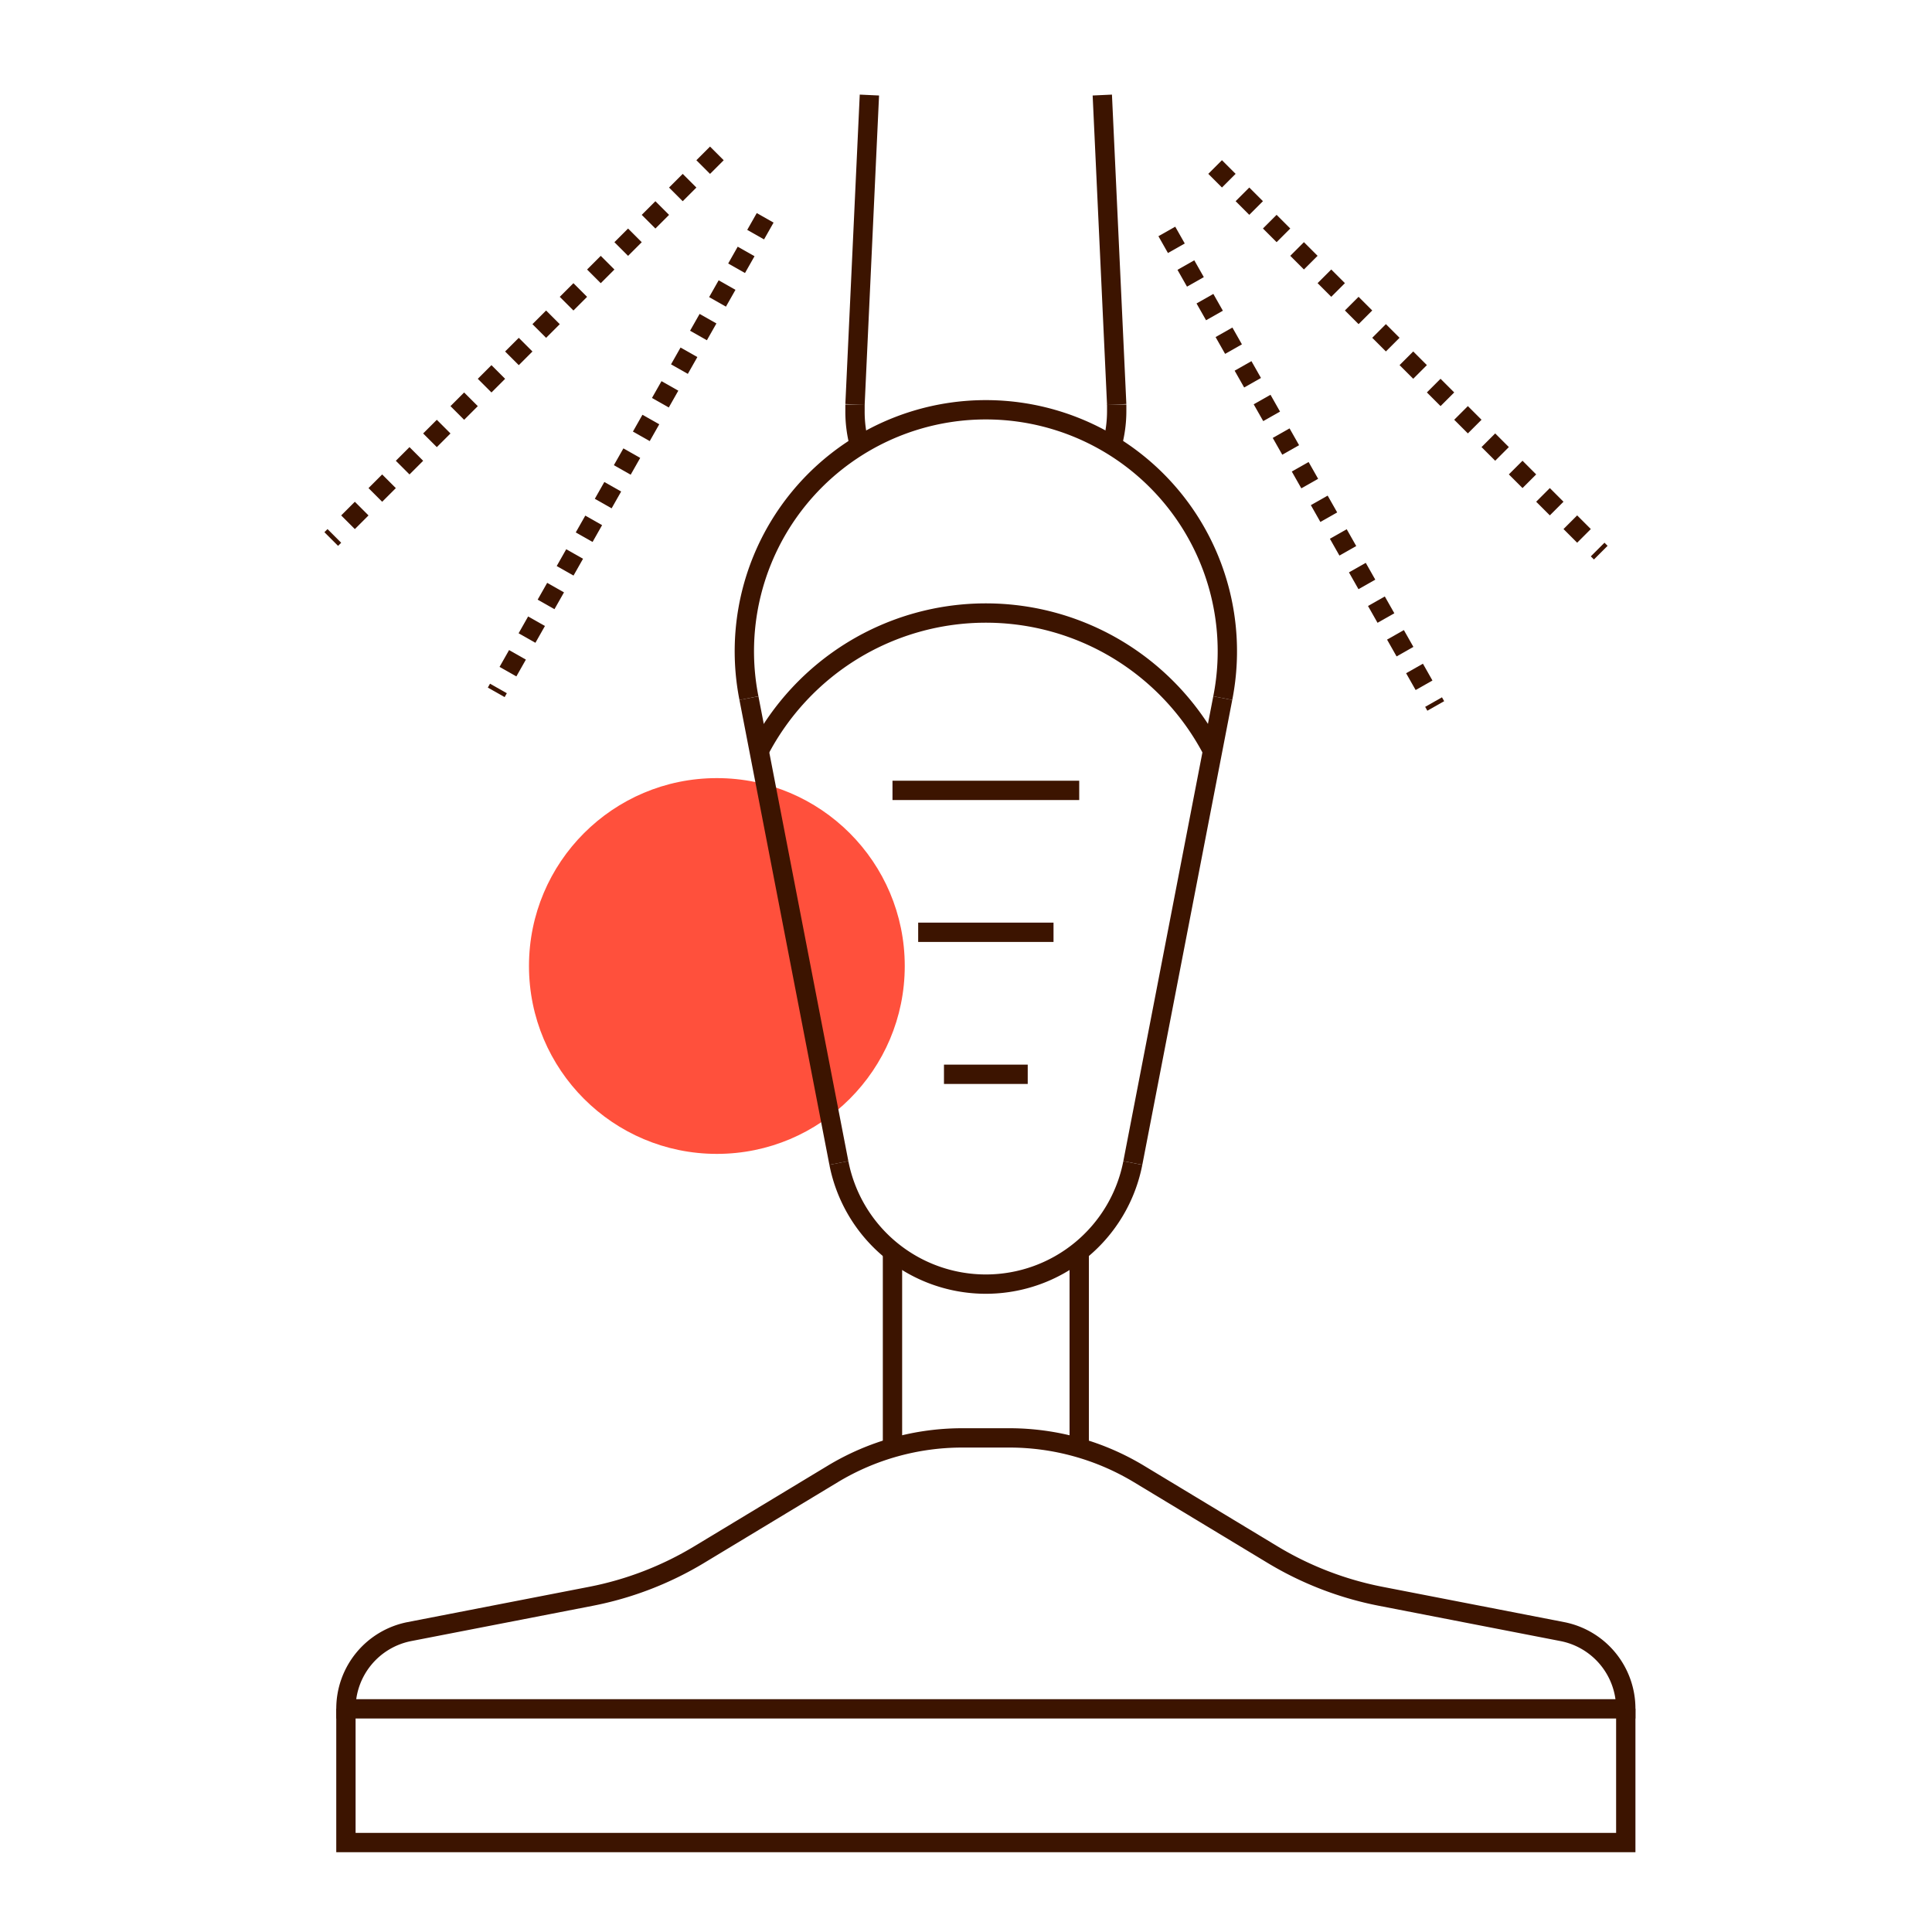
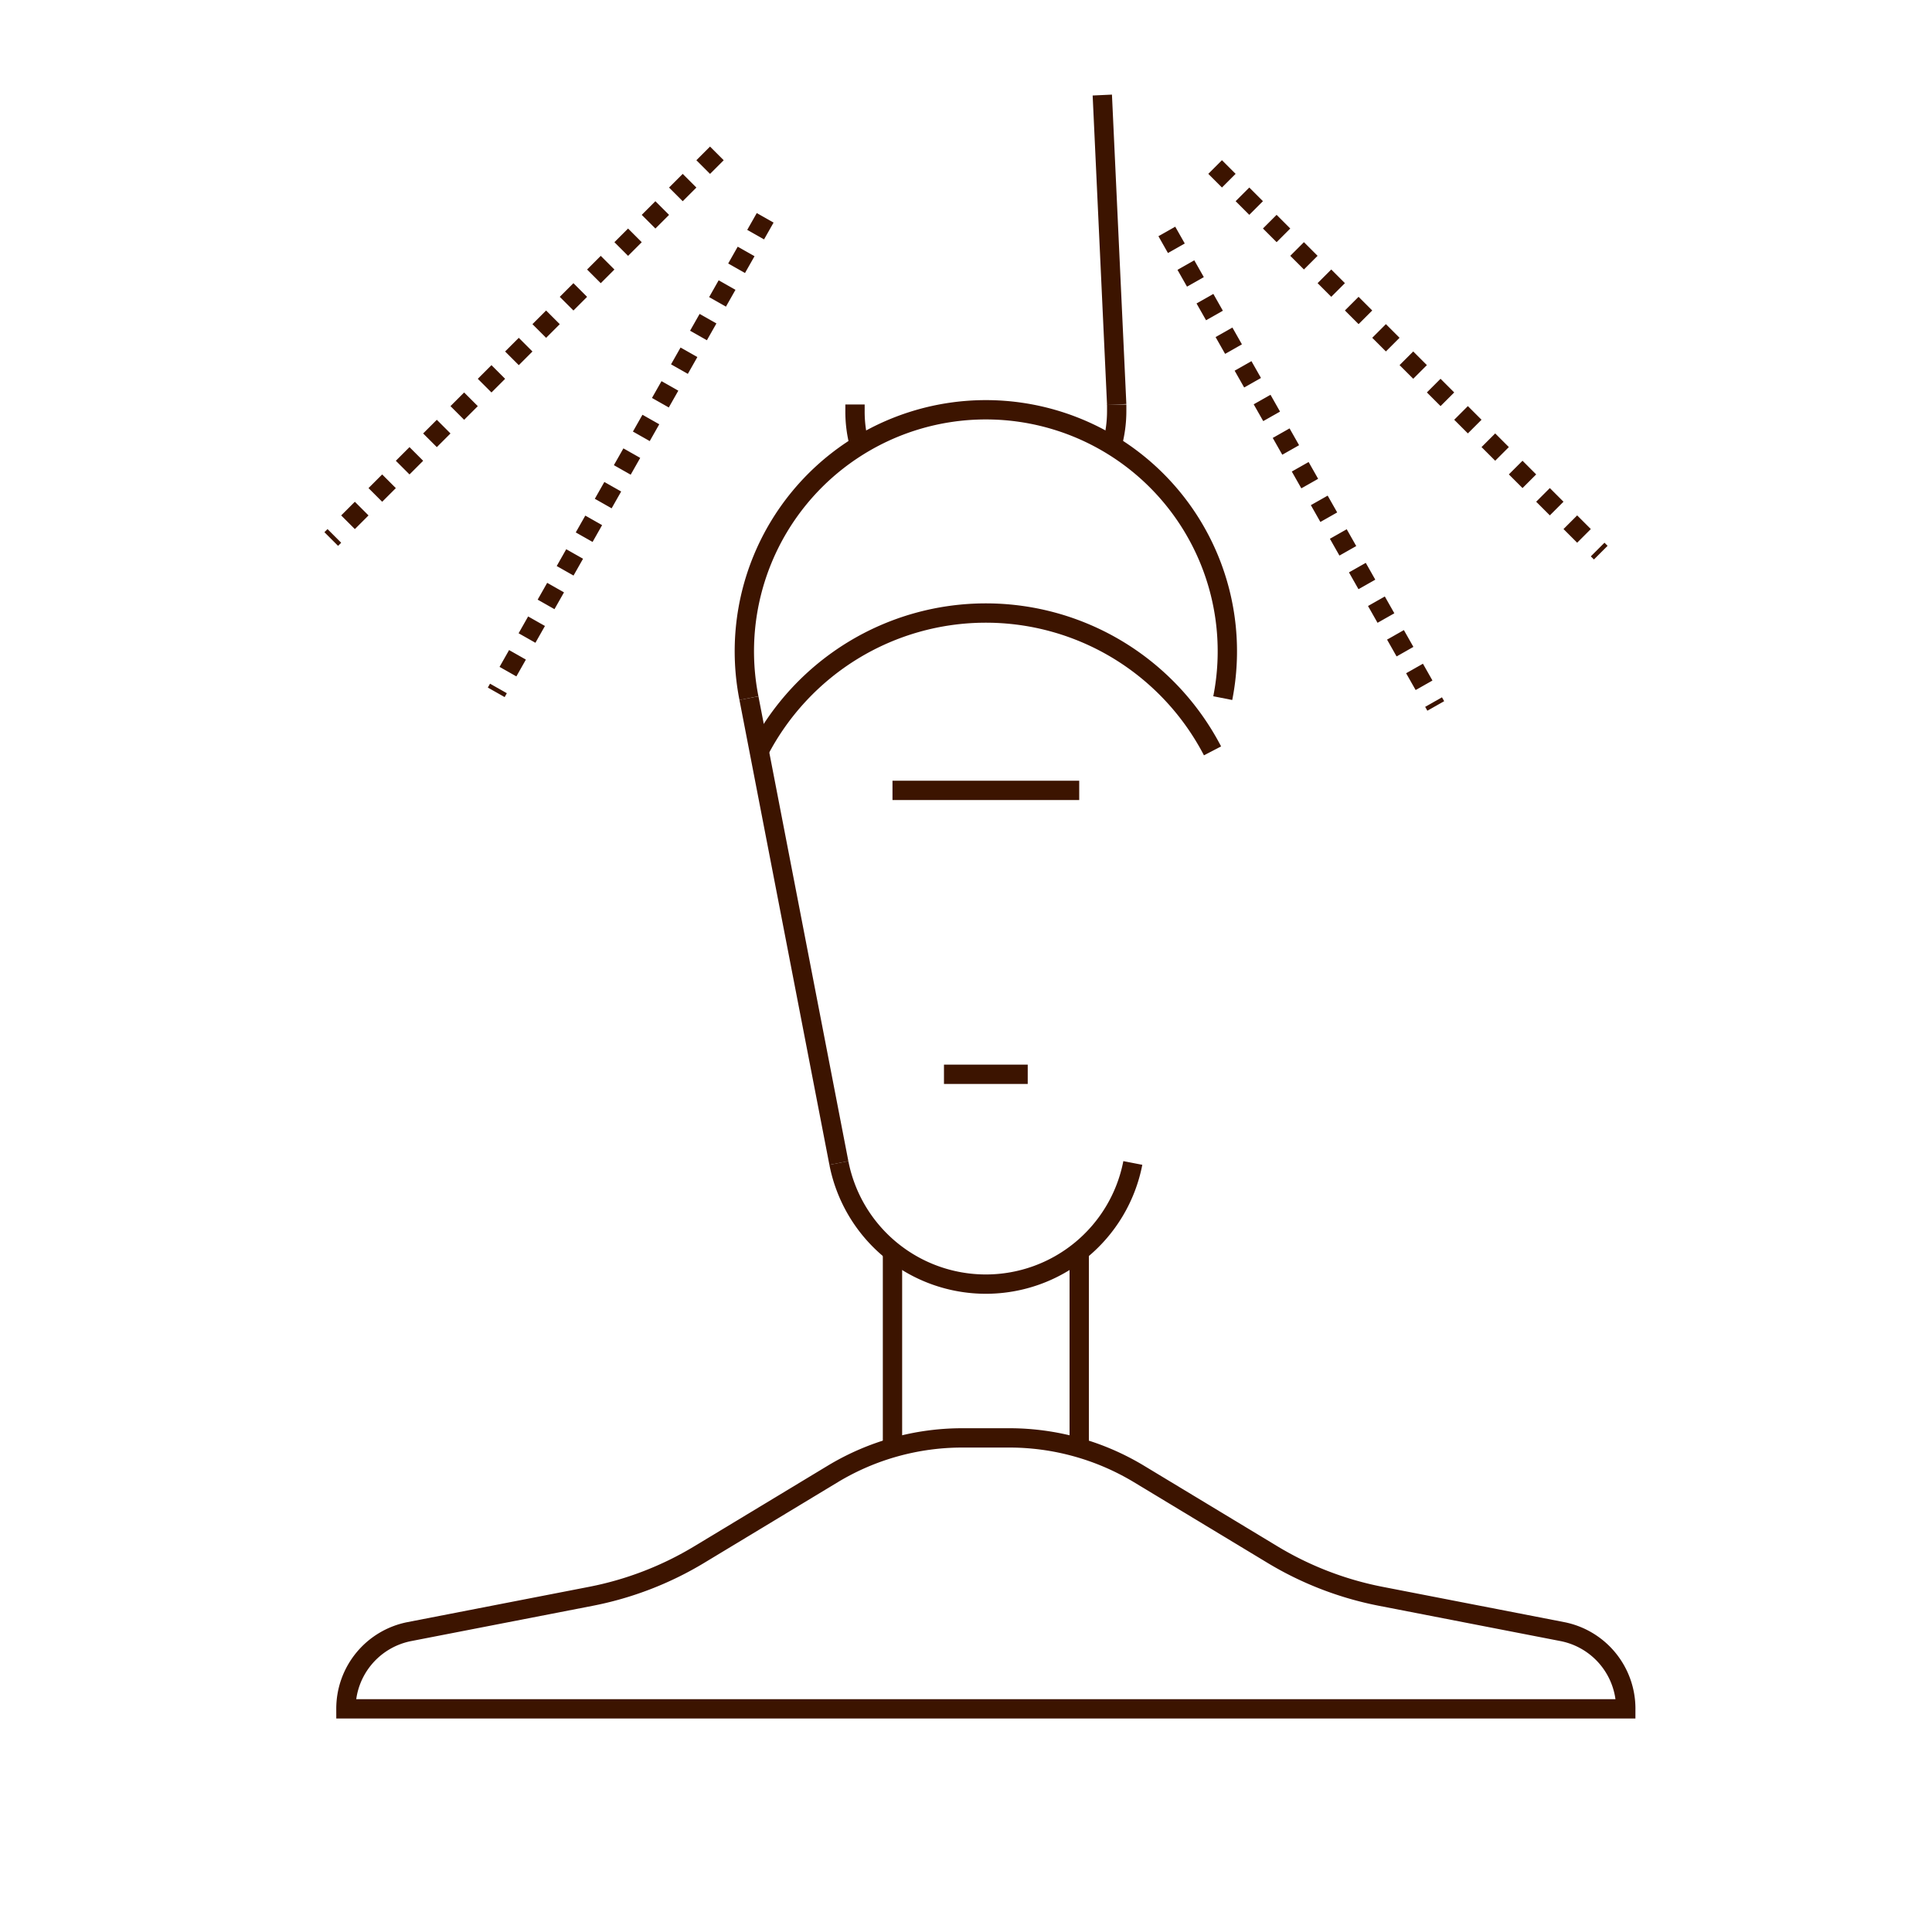
<svg xmlns="http://www.w3.org/2000/svg" id="Warstwa_1" data-name="Warstwa 1" viewBox="0 0 200 200">
  <defs>
    <style>.cls-1{fill:#ff503c;}.cls-2,.cls-3{fill:none;stroke:#3c1400;stroke-miterlimit:10;stroke-width:2px;}.cls-3{stroke-dasharray:2;}</style>
  </defs>
-   <circle class="cls-1" cx="74.21" cy="100" r="19.45" />
  <path class="cls-2" d="M77.53,72.27a25,25,0,1,1,49.05,0" />
  <path class="cls-2" d="M78.59,77.73a26.54,26.54,0,0,1,9.67-10.38,26.41,26.41,0,0,1,27.59,0,26.54,26.54,0,0,1,9.67,10.38" />
  <path class="cls-2" d="M117.27,120.39a15.5,15.5,0,0,1-30.43,0" />
-   <line class="cls-2" x1="117.27" y1="120.39" x2="126.58" y2="72.27" />
  <line class="cls-2" x1="86.84" y1="120.39" x2="77.53" y2="72.27" />
  <line class="cls-2" x1="114.11" y1="9.84" x2="115.6" y2="41.87" />
-   <line class="cls-2" x1="90" y1="9.84" x2="88.51" y2="41.87" />
  <path class="cls-2" d="M115.6,41.87c0,.21,0,.42,0,.64a13.19,13.19,0,0,1-.51,3.68" />
  <path class="cls-2" d="M88.51,41.87c0,.21,0,.42,0,.64A13.19,13.19,0,0,0,89,46.19" />
  <path class="cls-2" d="M104.5,148.85a26,26,0,0,1,13.4,3.73l13.81,8.34a34.39,34.39,0,0,0,11.23,4.33l18.78,3.65a8.13,8.13,0,0,1,6.58,8H35.81a8.13,8.13,0,0,1,6.58-8l18.78-3.65a34.39,34.39,0,0,0,11.23-4.33l13.81-8.34a25.94,25.94,0,0,1,13.4-3.73Z" />
-   <polyline class="cls-2" points="168.3 176.88 168.3 190.74 35.81 190.74 35.81 176.88" />
  <line class="cls-2" x1="111.72" y1="149.88" x2="111.72" y2="129.54" />
  <line class="cls-2" x1="92.39" y1="149.88" x2="92.39" y2="129.54" />
  <line class="cls-2" x1="92.39" y1="81.82" x2="111.72" y2="81.82" />
-   <line class="cls-2" x1="95.05" y1="96.51" x2="109.06" y2="96.51" />
  <line class="cls-2" x1="97.72" y1="111.21" x2="106.39" y2="111.21" />
  <line class="cls-3" x1="74.21" y1="15.88" x2="34.29" y2="55.8" />
  <line class="cls-3" x1="79.21" y1="22.55" x2="51.37" y2="71.67" />
  <line class="cls-3" x1="125.79" y1="17.29" x2="165.71" y2="57.21" />
  <line class="cls-3" x1="120.79" y1="23.96" x2="148.63" y2="73.08" />
</svg>